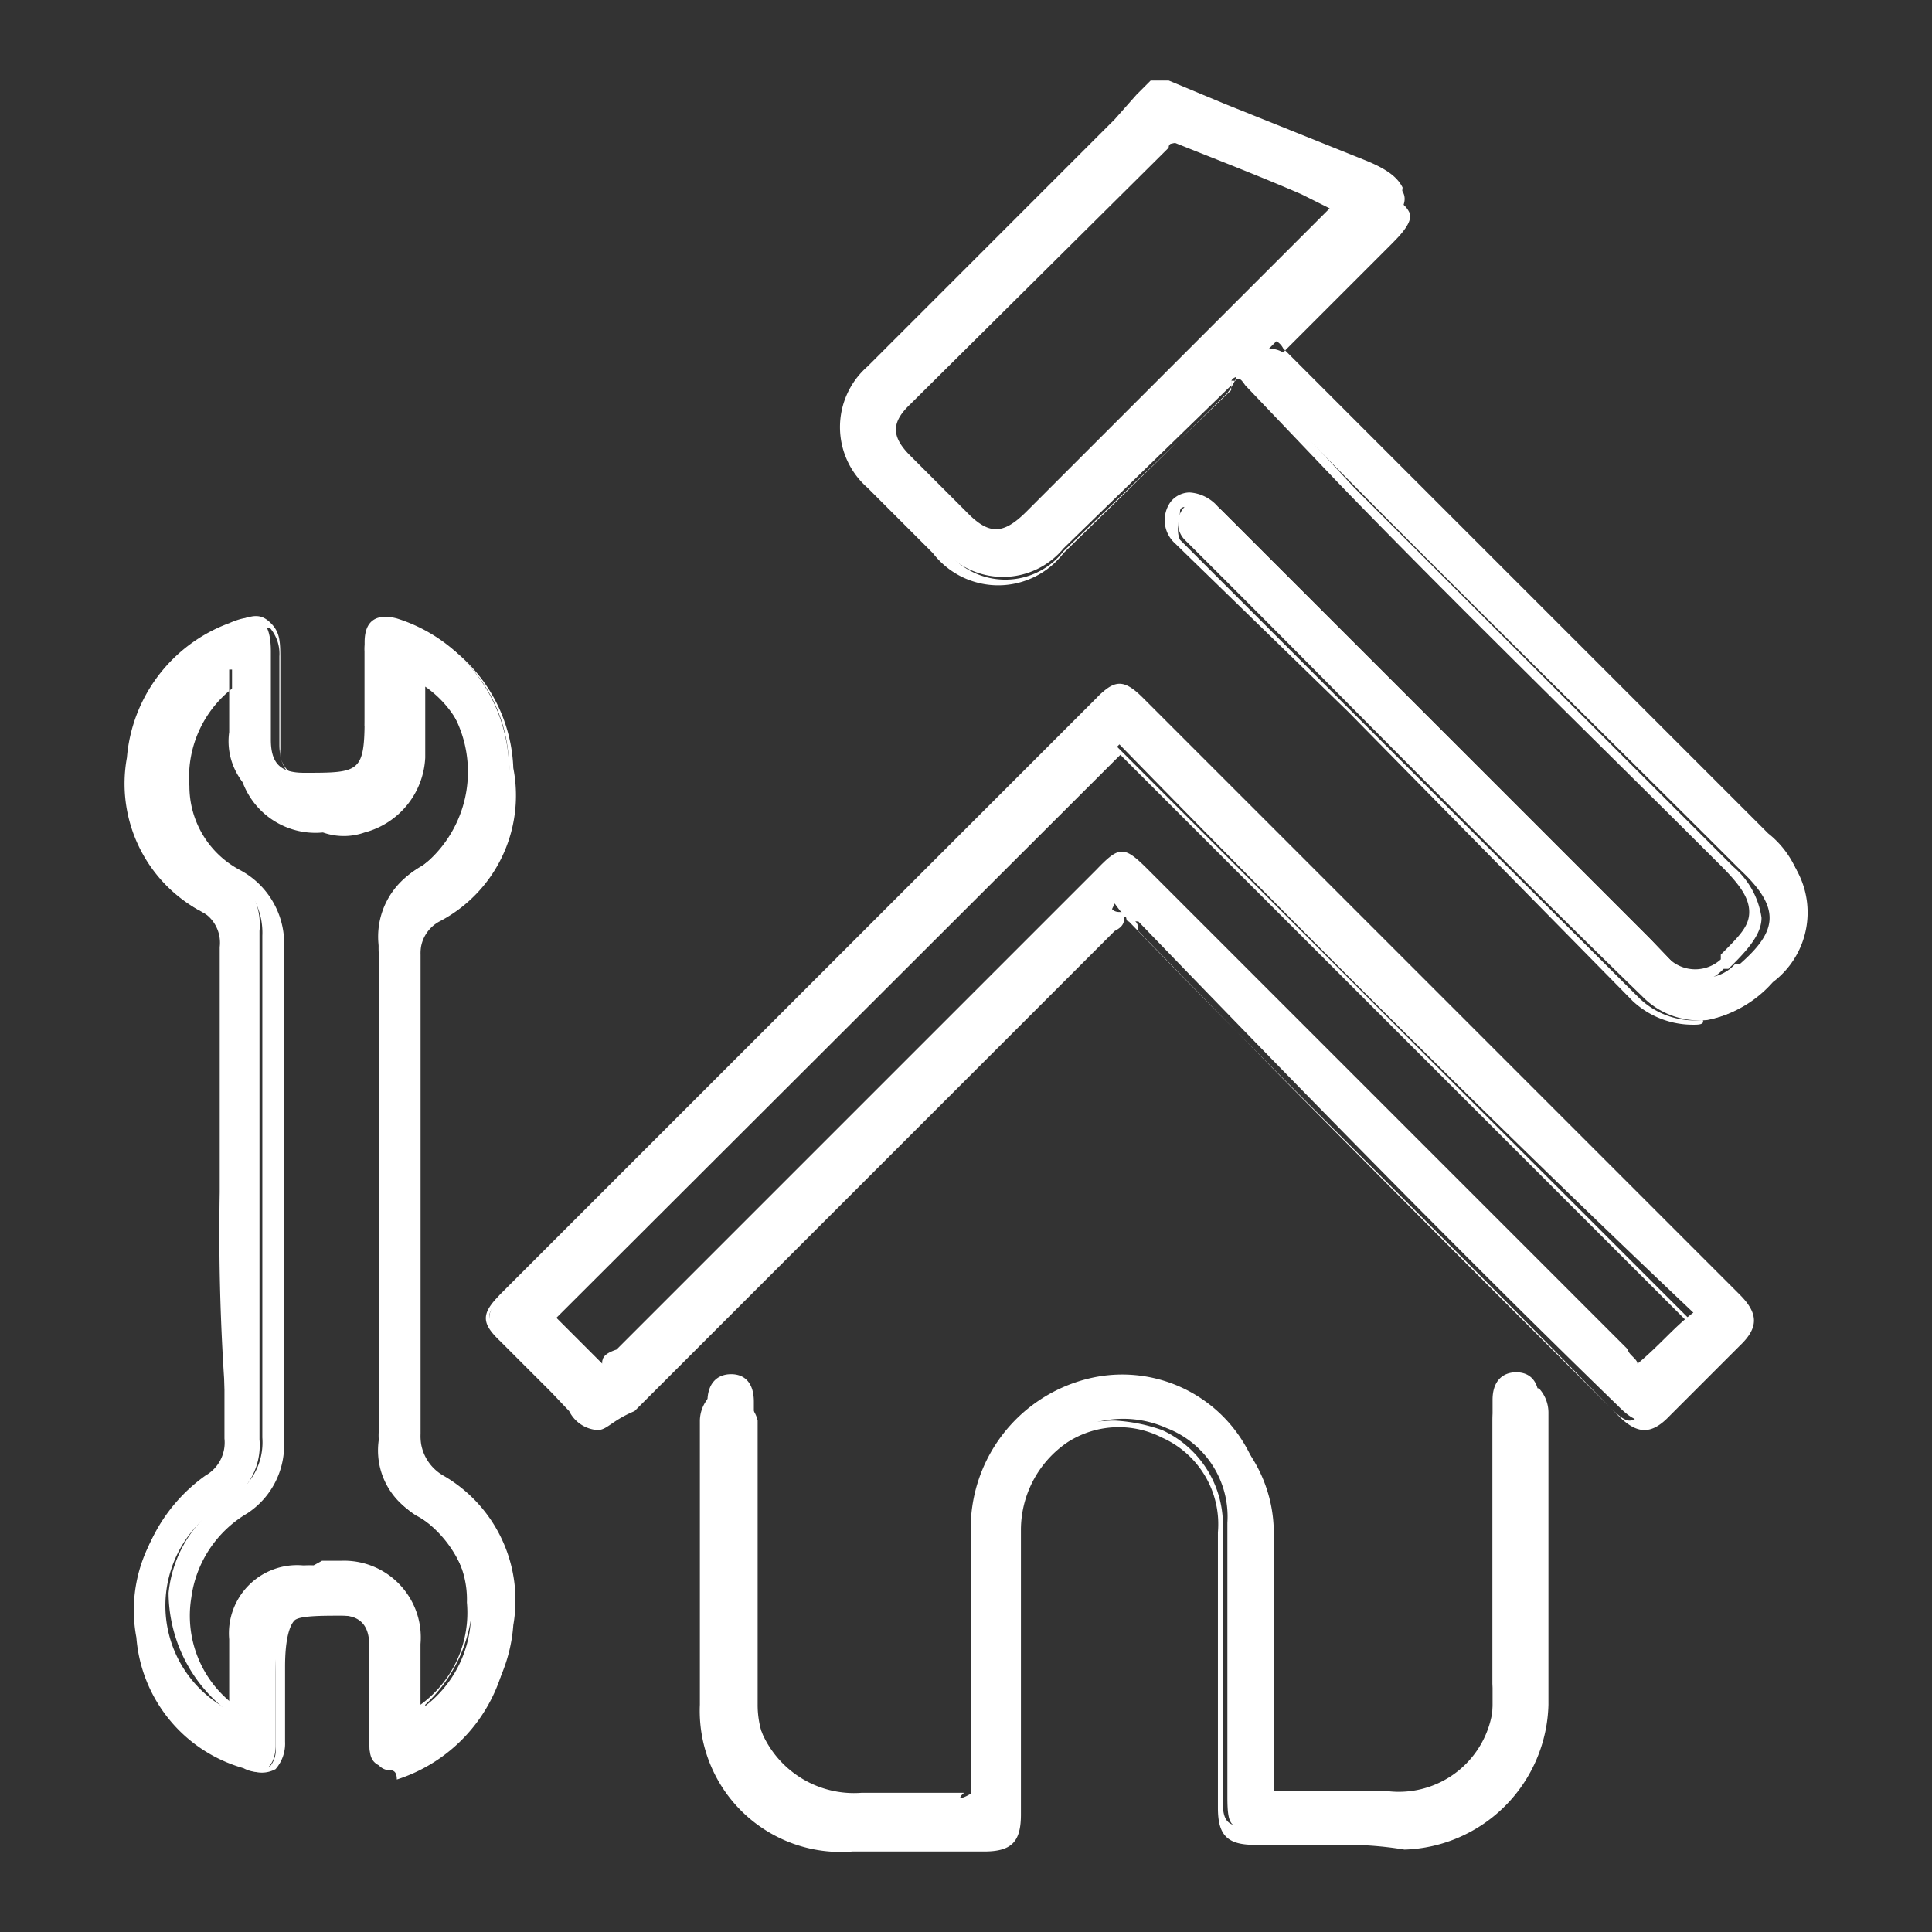
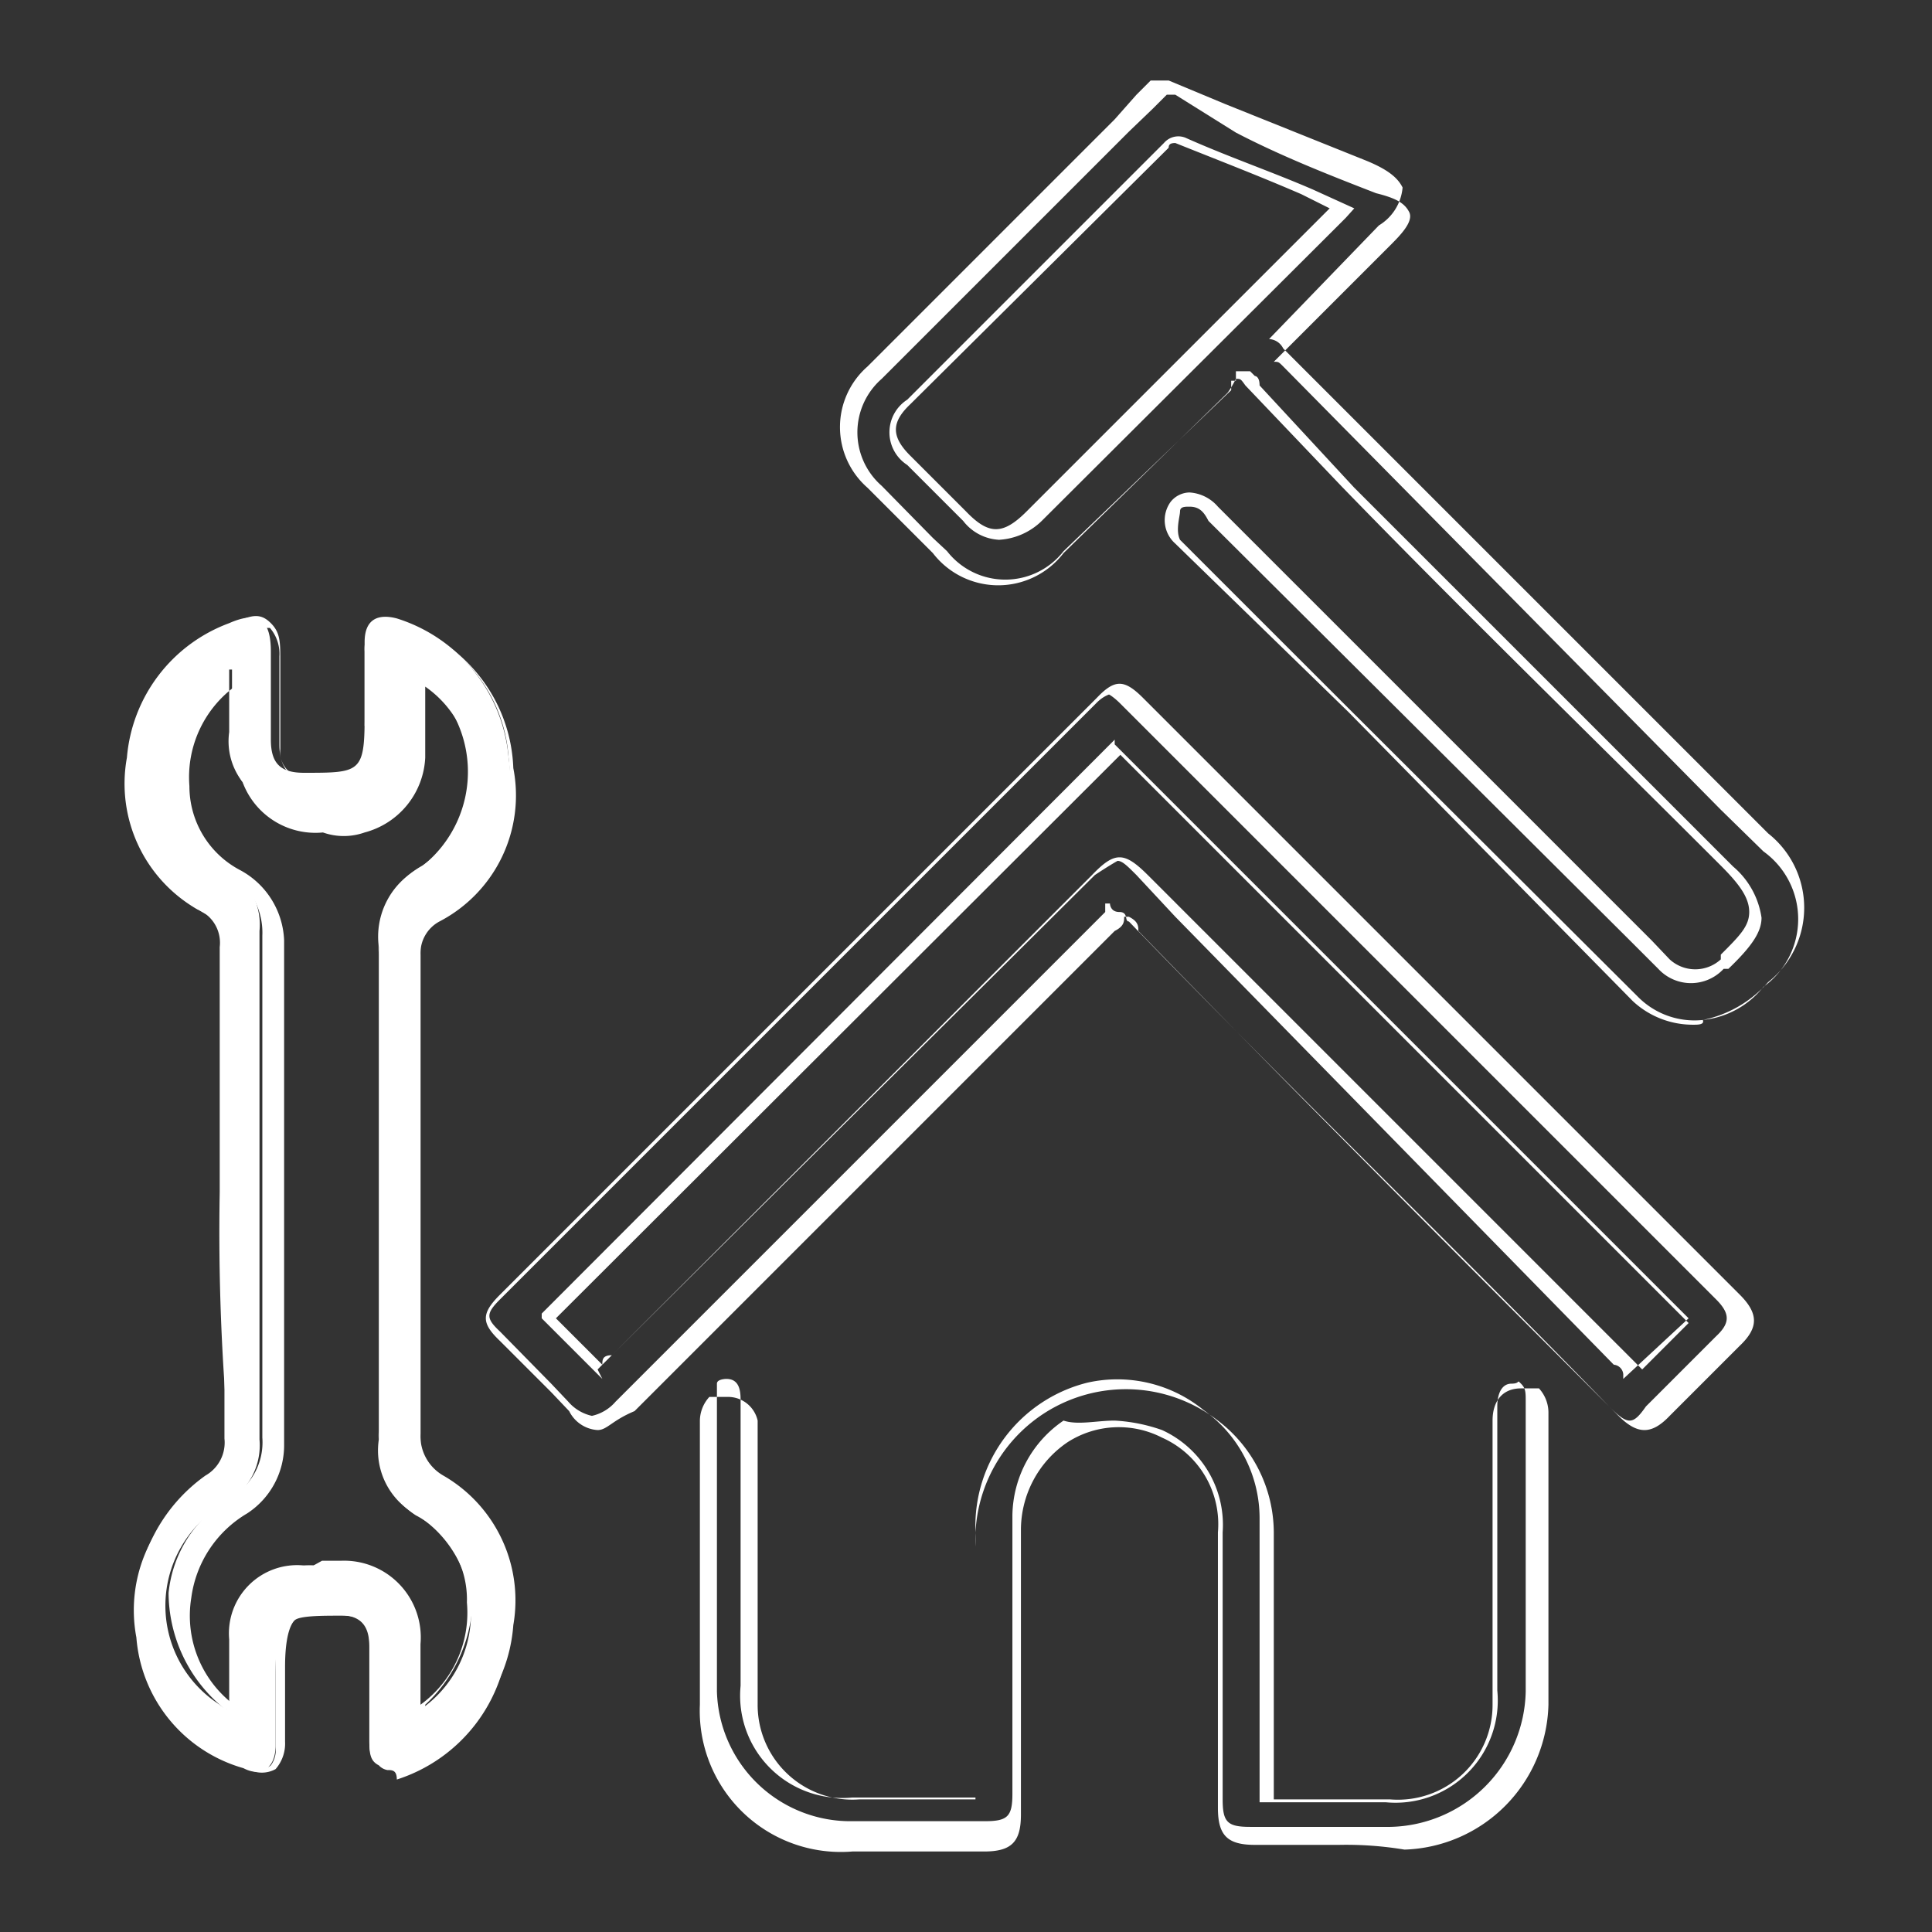
<svg xmlns="http://www.w3.org/2000/svg" id="Layer_1" data-name="Layer 1" viewBox="0 0 20.4 20.4">
  <rect x="0" y="0" width="20.4" height="20.4" fill="#333333" stroke="none" />
  <defs>
    <style>.cls-1{fill:#fff;}</style>
  </defs>
-   <path class="cls-1" d="M12.41.92l2.07.89c.44.19.44.29.15.64L13.4,3.68s.15,0,.2.1C15.32,5.5,17,7.17,18.72,8.9a.92.92,0,0,1,0,1.47,1.25,1.25,0,0,1-.69.4.84.84,0,0,1-.69-.25c-1.63-1.58-3.2-3.2-4.83-4.82a.25.25,0,0,1,0-.35c.1-.1.25-.1.4.05l4.48,4.48.29.3a.43.43,0,0,0,.64,0l.05,0c.4-.35.44-.59,0-1-1.67-1.67-3.4-3.35-5.07-5.07-.05-.05-.1-.1-.1-.15h-.1C13,4,13,4,13,4.07L11.23,5.79a.83.83,0,0,1-1.28,0L9.26,5.1a.87.87,0,0,1,0-1.23L12.12,1l.15-.15A.16.16,0,0,0,12.41.92ZM14.19,2.2c-.59-.25-1.14-.49-1.73-.69a.27.27,0,0,0-.19.05L9.56,4.27a.37.37,0,0,0,0,.59l.59.59c.29.29.44.29.74,0L14,2.35C14.09,2.3,14.09,2.25,14.19,2.2Z" />
  <path class="cls-1" d="M17.88,10.82a.93.93,0,0,1-.64-.25l-3-3.05L12.41,5.74a.33.33,0,0,1-.05-.44.26.26,0,0,1,.2-.1.43.43,0,0,1,.3.15l4.58,4.58.19.2a.4.4,0,0,0,.54,0l0-.05h0c.2-.2.3-.3.3-.45s-.1-.29-.3-.49c-1.33-1.33-2.7-2.66-4-4L13.15,4.07C13.1,4,13.1,4,13.05,4V3.92h0V4s-.05.1-.09.15L11.23,5.84a.87.87,0,0,1-1.38,0L9.71,5.7l-.55-.55a.85.85,0,0,1,0-1.28l2.61-2.61L12,1l.1-.1.05-.05h.19l.6.25,1.47.59c.25.1.35.19.4.29a.52.52,0,0,1-.25.4L13.4,3.58h0s.1,0,.15.1l4.67,4.67.45.45a1,1,0,0,1,0,1.57,1.25,1.25,0,0,1-.69.4C18,10.82,17.93,10.82,17.88,10.82ZM12.56,5.35h0c-.05,0-.1,0-.1.05s-.05.2,0,.3l1.77,1.77,3.06,3.05a.84.84,0,0,0,.69.25.94.94,0,0,0,.64-.35.88.88,0,0,0,0-1.43l-.45-.44L13.55,3.87c-.05-.05-.05-.05-.1-.05s0,0,0,0l-.05,0,.05,0,1.23-1.23c.1-.1.25-.25.2-.35s-.15-.15-.35-.2c-.49-.19-1-.39-1.48-.64L12.41,1h-.09l-.05.05-.1.1-.25.24L9.31,4a.75.75,0,0,0,0,1.13l.54.55.15.14a.78.78,0,0,0,1.23,0L13,4.12s0,0,0-.1a0,0,0,0,1,.05,0V3.92h.15a0,0,0,0,0,.05.05s.05,0,.05.1l1,1.08,4,4a.87.87,0,0,1,.3.54c0,.15-.1.3-.35.54h0l-.05,0a.47.47,0,0,1-.69,0l-.19-.19-.1-.1L12.76,5.5C12.71,5.4,12.66,5.35,12.56,5.35Zm-2,.35a.51.51,0,0,1-.39-.2l-.1-.1-.49-.49a.41.41,0,0,1,0-.69l2.71-2.71a.2.2,0,0,1,.24-.05c.45.2.89.35,1.33.54l.44.2-.09.1-.1.1L11,5.5A.7.7,0,0,1,10.54,5.7Zm1.87-4.19c-.05,0-.09,0-.09.05L9.61,4.27c-.2.19-.2.34,0,.54l.49.49.1.1c.24.25.39.25.64,0l3.1-3.1.1-.1h0l-.3-.15c-.44-.19-.83-.34-1.33-.54Z" />
-   <path class="cls-1" d="M11.77,9.54a1.27,1.27,0,0,1-.14.24L6.56,14.85c-.25.25-.3.25-.55,0l-.73-.74c-.15-.14-.15-.24,0-.44l6.3-6.3c.14-.15.24-.15.44,0l6.3,6.3a.27.27,0,0,1,0,.44l-.74.74c-.19.2-.29.2-.49,0-1.72-1.67-3.4-3.39-5.07-5.12C11.92,9.73,11.87,9.68,11.77,9.54Zm.05-1.68-6,6,.54.54c0-.05,0-.1.15-.15l5.07-5.07c.24-.25.29-.25.54,0l5.07,5.07c0,.05.1.1.1.15.24-.2.39-.39.59-.54C15.81,11.9,13.79,9.88,11.82,7.86Z" />
  <path class="cls-1" d="M6.31,15.1a.36.36,0,0,1-.3-.2l-.19-.2-.54-.54c-.2-.19-.2-.29,0-.49l6.3-6.3c.19-.2.29-.2.49,0l6.3,6.3c.2.2.2.35,0,.54l-.74.74c-.19.2-.34.2-.54,0-1.67-1.67-3.4-3.4-5.07-5.12,0-.05,0-.1-.1-.15a0,0,0,0,0-.05,0v0c0,.05,0,.1-.1.15L6.7,14.9C6.46,15,6.41,15.1,6.31,15.1Zm5.46-7.78s-.09,0-.19.1l-6.3,6.3c-.15.15-.15.2,0,.34l.54.55L6,14.8a.46.46,0,0,0,.25.15.46.46,0,0,0,.25-.15l5.07-5.07.1-.1c0-.05,0-.05,0-.09l0,0,.05,0s0,.09.1.09.05.1.1.1c1.67,1.73,3.4,3.4,5.07,5.12.2.2.25.2.39,0l.74-.74c.15-.14.15-.24,0-.39l-6.3-6.3s-.1-.1-.15-.1ZM6.36,14.56l-.64-.64,0-.05,6.05-6.06,0,.05,6.06,6.06-.69.64,0-.05v0a.11.11,0,0,0-.1-.1L12.41,9.68,12,9.24c-.1-.1-.15-.15-.2-.15h0s-.09.05-.24.15L6.46,14.31l-.1.1a0,0,0,0,1-.05.05Zm-.49-.64.49.49c0-.05,0-.1.1-.1l5.07-5.07c.24-.25.34-.25.59,0l.44.44,4.68,4.68.1.1.49-.49-6-6Z" />
  <path class="cls-1" d="M2.32,12.59V10a.38.38,0,0,0-.24-.4A1.53,1.53,0,0,1,1.34,8,1.66,1.66,0,0,1,2.42,6.58c.34-.15.44,0,.44.3v.93c0,.25.1.35.35.35.59,0,.64,0,.64-.59V6.78c0-.25.15-.3.34-.25A1.69,1.69,0,0,1,5.37,8a1.55,1.55,0,0,1-.73,1.57.41.41,0,0,0-.2.4v5.17a.48.48,0,0,0,.24.44,1.52,1.52,0,0,1,.74,1.58,1.66,1.66,0,0,1-1.18,1.47c-.24.05-.34,0-.34-.24v-1c0-.24-.1-.34-.35-.34-.54,0-.64,0-.64.64v.74c0,.24-.15.34-.34.24a1.56,1.56,0,0,1-1.13-1.38,1.55,1.55,0,0,1,.73-1.62.43.43,0,0,0,.25-.44A23.75,23.75,0,0,1,2.32,12.59Zm2-5.52v.79a.79.79,0,0,1-.59.74.66.66,0,0,1-.44,0,.75.75,0,0,1-.84-.84V7.07c-.05,0-.05,0-.1,0a1.24,1.24,0,0,0,0,2.07.69.69,0,0,1,.39.69V15.2a.7.7,0,0,1-.39.69A1.24,1.24,0,0,0,2.32,18a.17.17,0,0,0,.1.05v-.74a.72.72,0,0,1,.79-.78h.34a.76.76,0,0,1,.79.83v.74s0-.05.1-.05a1.23,1.23,0,0,0-.05-2.06A.77.77,0,0,1,4,15.2V10a.82.82,0,0,1,.44-.84A1.27,1.27,0,0,0,4.34,7.07Z" />
  <path class="cls-1" d="M4.09,18.69A.16.16,0,0,1,4,18.64c-.1-.05-.1-.14-.1-.29v-1c0-.24-.1-.29-.3-.29s-.44,0-.49.05-.1.19-.1.49v.79a.41.41,0,0,1-.1.29.3.3,0,0,1-.29,0,1.76,1.76,0,0,1-.45-3.1.4.4,0,0,0,.2-.39V10a.38.38,0,0,0-.2-.35A1.54,1.54,0,0,1,1.39,8,1.74,1.74,0,0,1,2.47,6.58c.2-.1.29-.1.39,0s.1.2.1.4v.93a.27.27,0,0,0,.3.3c.29,0,.44,0,.49-.05a.8.8,0,0,0,.1-.5V6.88a.42.42,0,0,1,.1-.3.29.29,0,0,1,.29,0A1.66,1.66,0,0,1,5.42,8.11a1.5,1.5,0,0,1-.78,1.62.38.38,0,0,0-.2.35v5.17a.4.4,0,0,0,.2.39,1.55,1.55,0,0,1,.73,1.62,1.7,1.7,0,0,1-1.18,1.53C4.19,18.69,4.14,18.69,4.09,18.69Zm-.73-1.77h.19c.3,0,.4.15.4.44v1s0,.15,0,.19.14,0,.19,0a1.56,1.56,0,0,0,1.13-1.42,1.49,1.49,0,0,0-.68-1.53.43.43,0,0,1-.25-.44V10a.42.42,0,0,1,.25-.44A1.58,1.58,0,0,0,5.37,8,1.59,1.59,0,0,0,4.24,6.58s-.15,0-.2,0a.36.36,0,0,0,0,.2v.79c0,.29,0,.49-.1.59s-.3.1-.59.1-.4-.15-.4-.4V6.93a.42.42,0,0,0-.1-.3c-.05,0-.14,0-.29,0A1.63,1.63,0,0,0,1.48,8a1.53,1.53,0,0,0,.74,1.57.44.44,0,0,1,.25.45V15.2a.5.5,0,0,1-.25.49,1.42,1.42,0,0,0-.69,1.57,1.59,1.59,0,0,0,1.14,1.38c.05,0,.14.05.19,0a.27.27,0,0,0,.05-.19v-.79c0-.35,0-.49.1-.59S3.16,16.92,3.36,16.92Zm.93,1.23v-.84a.69.69,0,0,0-.74-.73H3.21a.69.69,0,0,0-.74.73v.79l-.05-.05h0c-.05,0-.05,0-.1-.05a1.58,1.58,0,0,1-.54-1.18,1.31,1.31,0,0,1,.64-1,.67.67,0,0,0,.35-.64V9.88a.74.74,0,0,0-.4-.69,1.15,1.15,0,0,1-.59-1A1.6,1.6,0,0,1,2.27,7s0,0,0,0h.05l.1-.05v.78a.7.7,0,0,0,.79.79H3.7a.74.74,0,0,0,.59-.69V6.93l.1.05A1.17,1.17,0,0,1,5,8.06a1.26,1.26,0,0,1-.54,1.08A.89.89,0,0,0,4,9.93V15.1a.7.7,0,0,0,.4.69,1.25,1.25,0,0,1,.59,1A1.56,1.56,0,0,1,4.49,18a0,0,0,0,0,0,.05ZM3.4,16.48h.2a.81.81,0,0,1,.84.88V18a1.2,1.2,0,0,0,.49-1.08A1,1,0,0,0,4.39,16,.86.86,0,0,1,4,15.25V10.08a.93.93,0,0,1,.49-.89,1,1,0,0,0,.49-1,1.14,1.14,0,0,0-.49-.94V8a.86.86,0,0,1-.64.79.66.66,0,0,1-.44,0,.82.82,0,0,1-.89-.94V7.22h0A1.19,1.19,0,0,0,2,8.3a1,1,0,0,0,.54.89A.88.88,0,0,1,3,9.93v5.32a.86.86,0,0,1-.39.73,1.22,1.22,0,0,0-.59.89A1.18,1.18,0,0,0,2.47,18h0v-.64a.8.8,0,0,1,.84-.83Z" />
-   <path class="cls-1" d="M10.25,18.94V16.18a1.63,1.63,0,0,1,1.23-1.62A1.5,1.5,0,0,1,13.35,16v2.91h1.28a1,1,0,0,0,1.13-1.13v-3c0-.19.1-.29.25-.29s.24.1.24.29v3.06a1.51,1.51,0,0,1-1.47,1.47H13.3c-.3,0-.34,0-.34-.34V16.08a1,1,0,0,0-.64-1,1.12,1.12,0,0,0-1.58,1V19c0,.29-.05.34-.34.34H9a1.43,1.43,0,0,1-1.53-1.47V14.8c0-.19.1-.29.25-.29s.24.1.24.29v3a1.06,1.06,0,0,0,1.14,1.13h1.08C10.1,19,10.15,19,10.25,18.94Z" />
  <path class="cls-1" d="M14.14,19.48h-.89c-.29,0-.39-.1-.39-.39V16.18a1,1,0,0,0-.59-1,1,1,0,0,0-1,.05,1.12,1.12,0,0,0-.49.93v3c0,.29-.1.39-.39.39H9A1.49,1.49,0,0,1,7.39,18V15a.38.38,0,0,1,.1-.25s.1,0,.2,0A.32.32,0,0,1,8,15V18A1,1,0,0,0,9.07,19H10.3V16.33A1.59,1.59,0,0,1,12.86,15a1.49,1.49,0,0,1,.59,1.18V19h1.23A1,1,0,0,0,15.76,18V15c0-.2.1-.34.3-.34h0c.1,0,.14,0,.19,0a.38.38,0,0,1,.1.25V18a1.57,1.57,0,0,1-1.52,1.53A3.76,3.76,0,0,0,14.14,19.48ZM11.77,15a1.78,1.78,0,0,1,.5.1,1.1,1.1,0,0,1,.64,1.08V19c0,.24.05.29.29.29h1.48a1.46,1.46,0,0,0,1.43-1.43V14.8c0-.1,0-.14-.05-.19s0,0-.1,0h0c-.1,0-.15.1-.15.24v3a1.08,1.08,0,0,1-1.18,1.18H13.3v-3a1.4,1.4,0,0,0-.59-1.14,1.44,1.44,0,0,0-1.23-.29,1.56,1.56,0,0,0-1.18,1.57v2.81H9a1.08,1.08,0,0,1-1.18-1.18v-3c0-.09,0-.24-.15-.24h0s-.1,0-.1.05,0,.1,0,.19v3.06A1.41,1.41,0,0,0,9,19.23H10.4c.24,0,.29-.05.29-.29V16a1.23,1.23,0,0,1,.54-1C11.38,15.05,11.58,15,11.77,15Z" />
</svg>